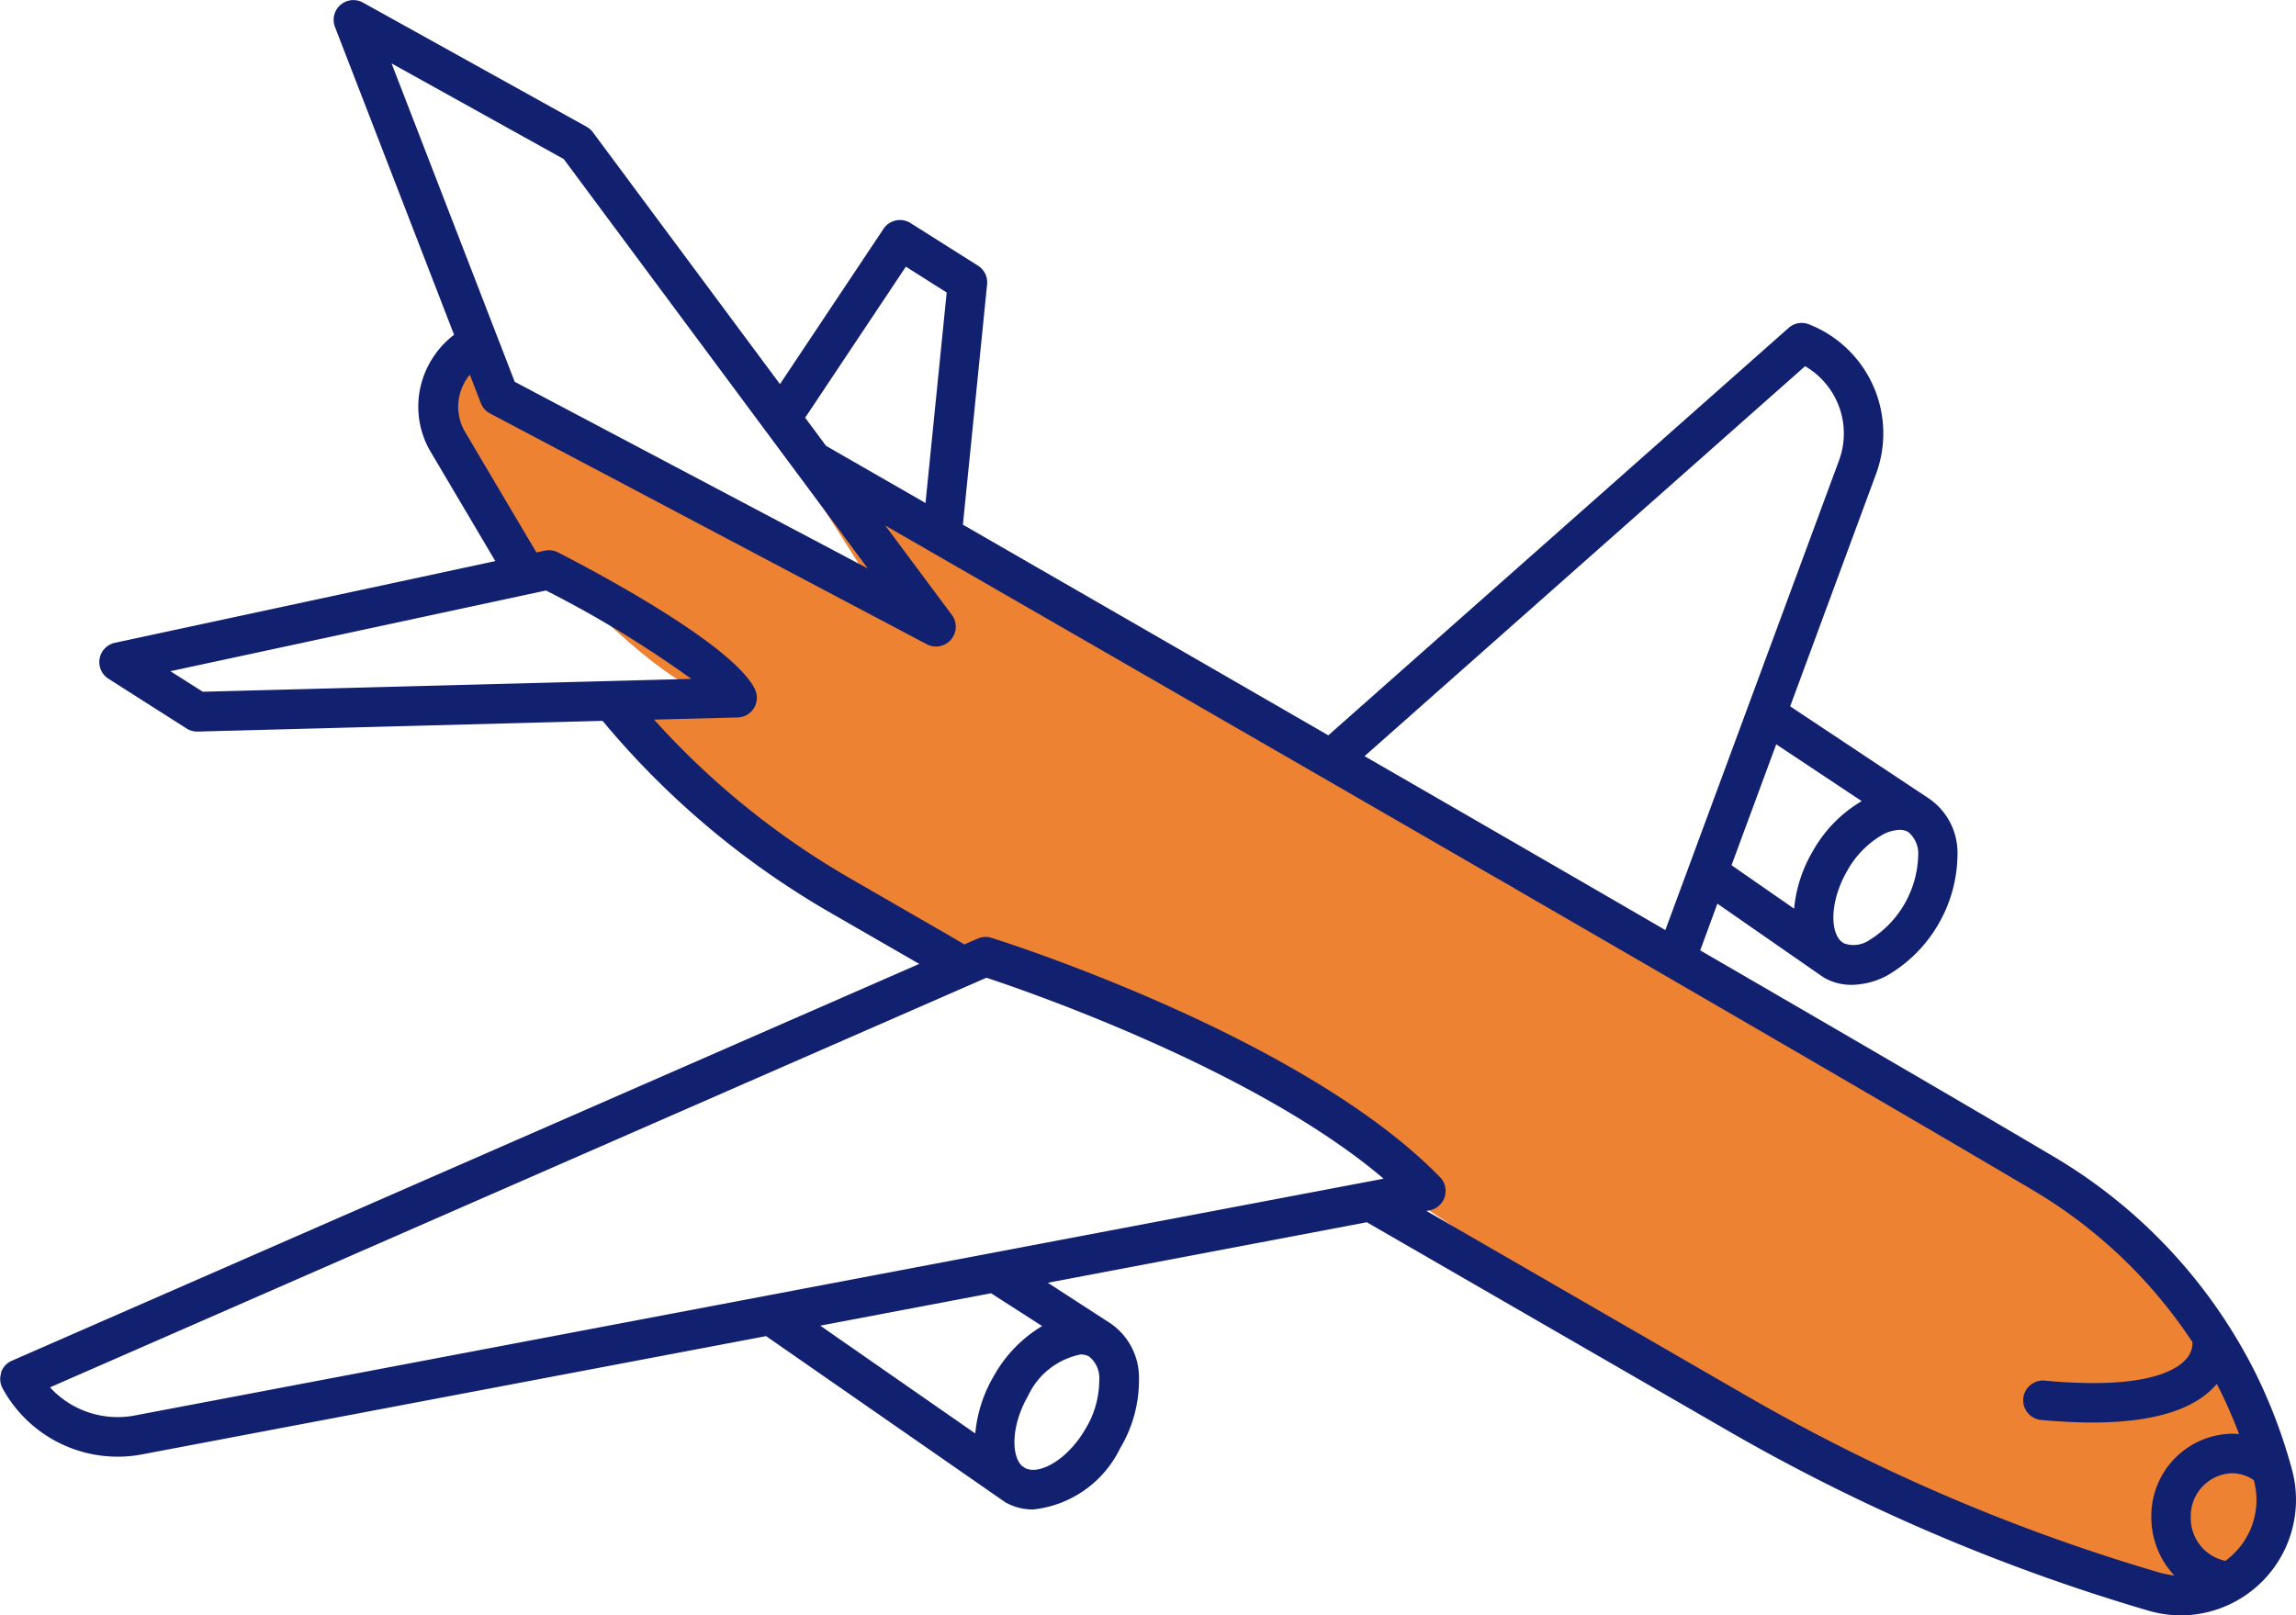
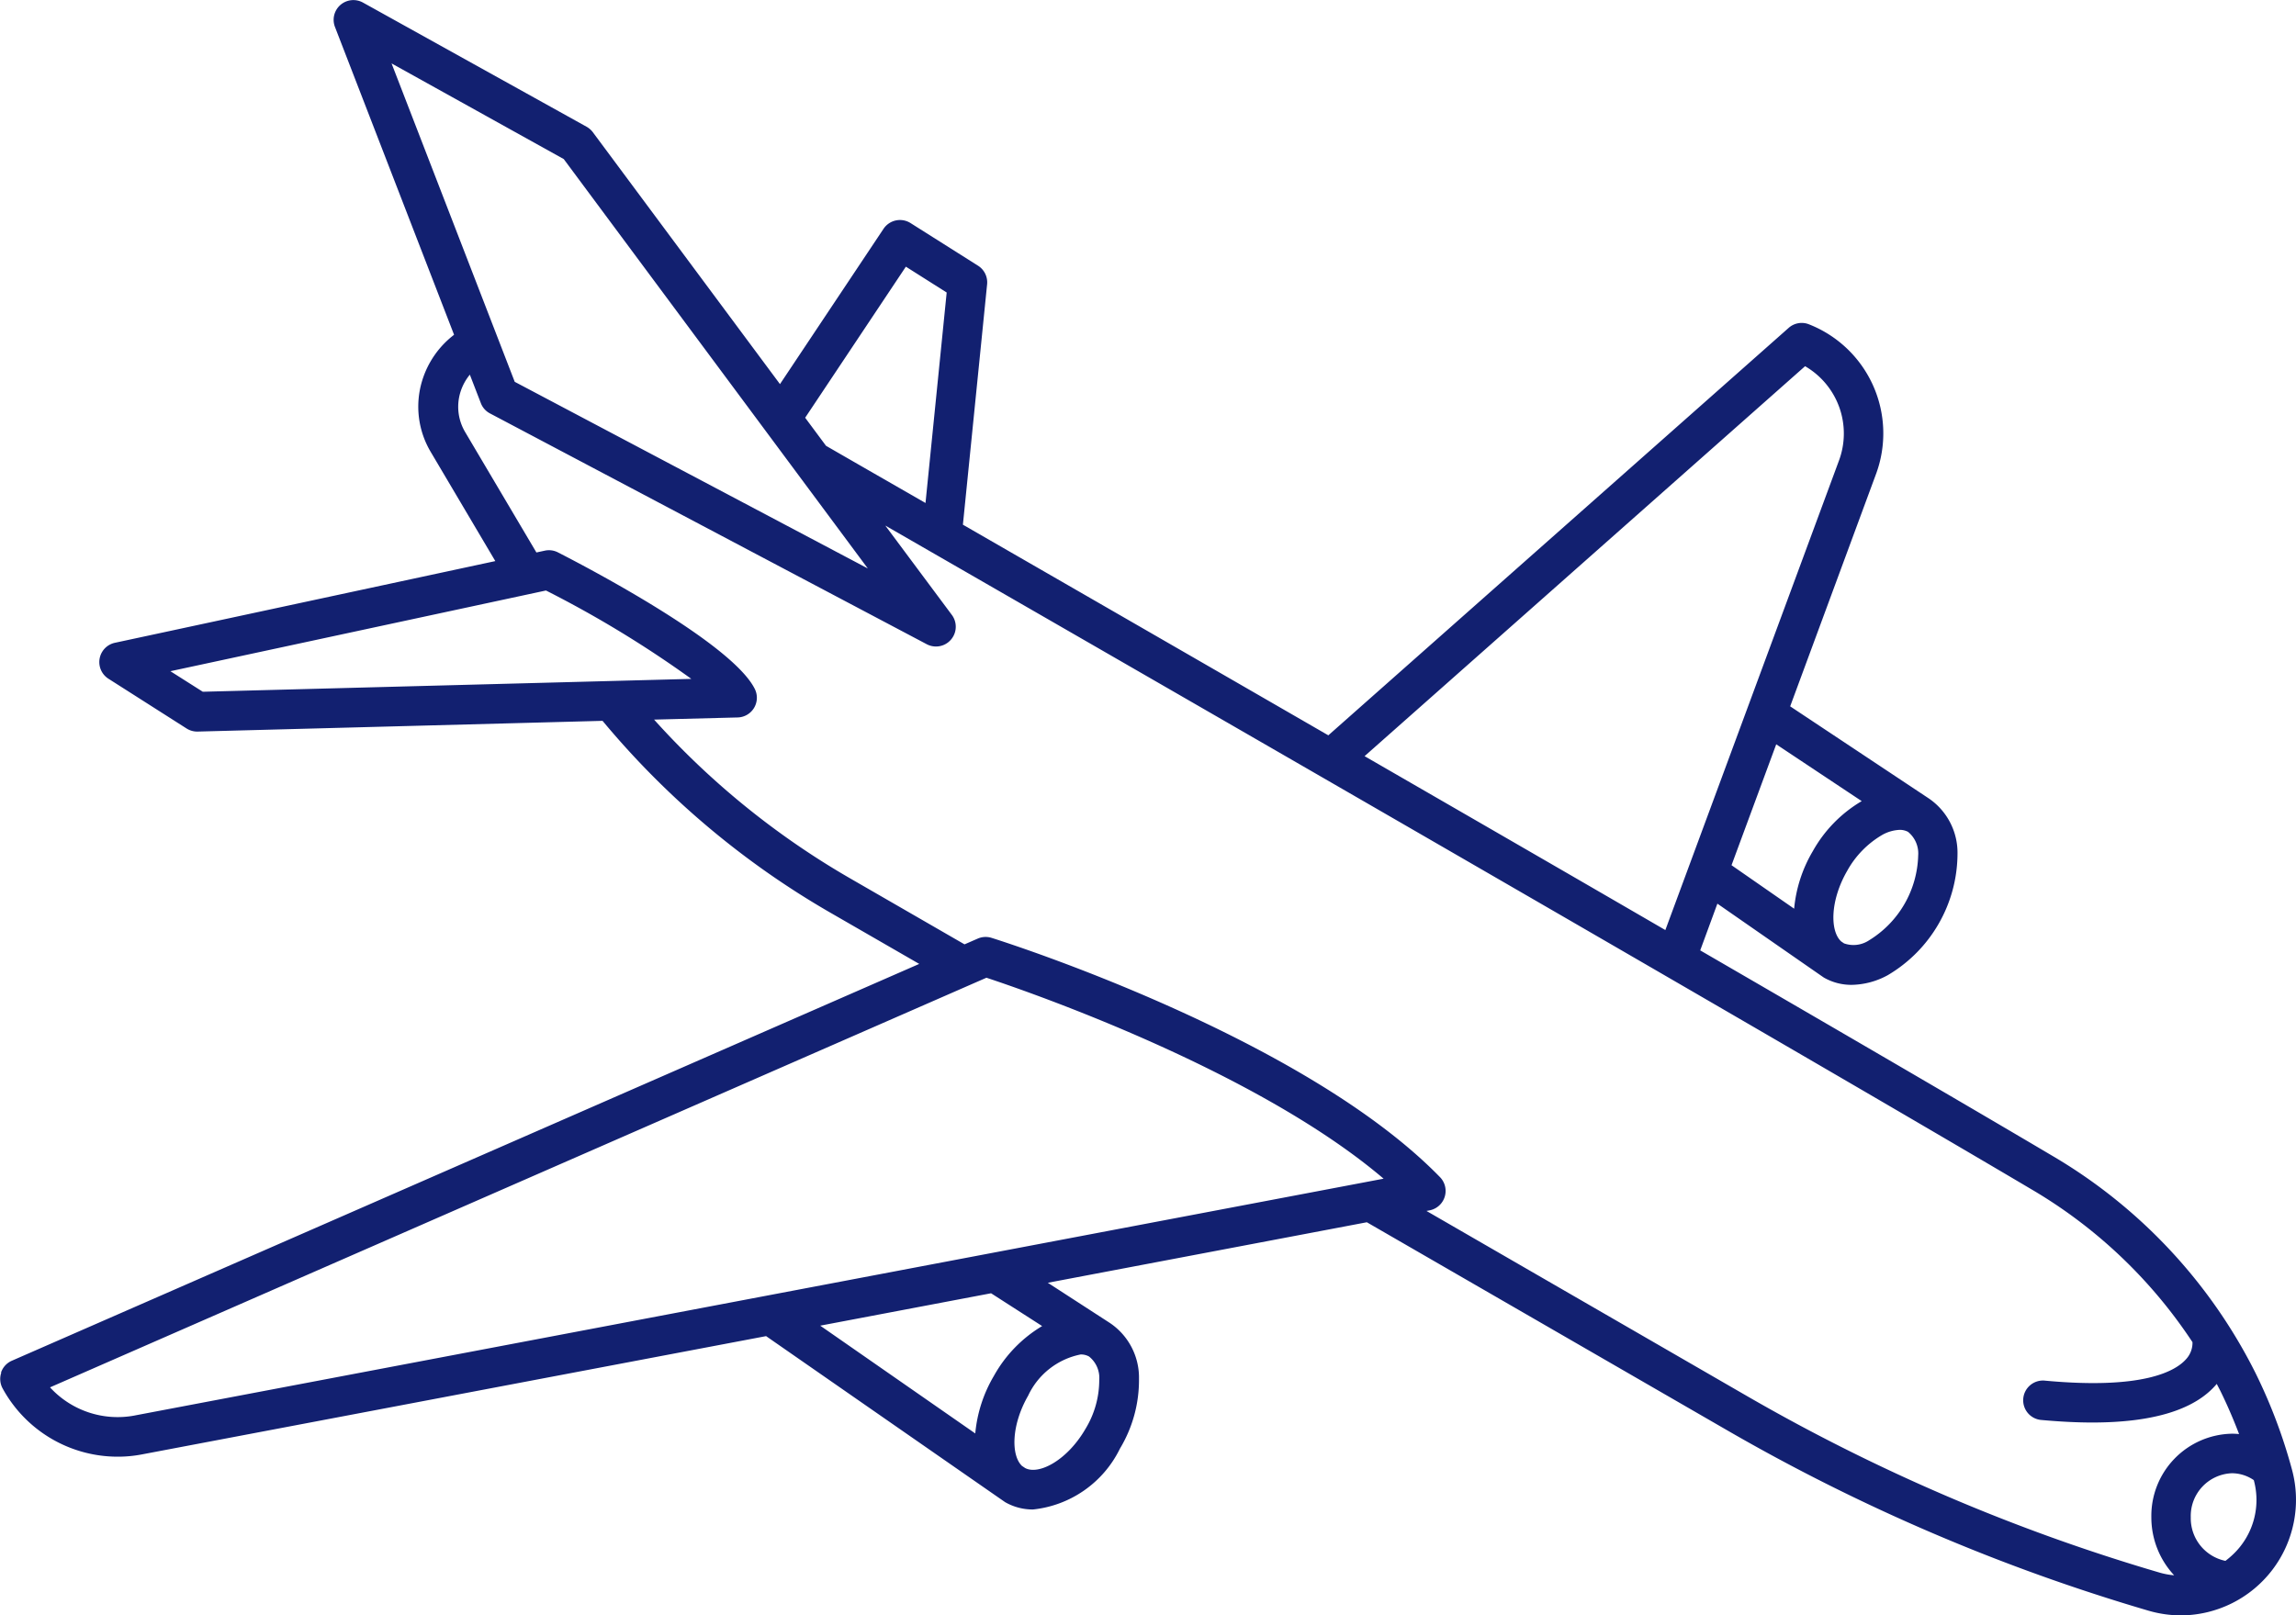
<svg xmlns="http://www.w3.org/2000/svg" width="107" height="75.295" viewBox="0 0 107 75.295">
  <defs>
    <style>.a{fill:#ec8232;}.b{fill:#122070;}</style>
  </defs>
-   <path class="a" d="M252.8,200.92s2.219-10.767-34.65-27.152L184.1,153.063l4.366,6.868-18.937-10.074s-4.3.542,3.1,8.287,8.416,6.506,8.416,6.506L175.735,166s8.949,6.213,16.851,10.414c0,0,16.706,4.366,19.539,10.928,0,0,25.591,18.288,36.841,18.49C248.966,205.834,255.793,206.877,252.8,200.92Z" transform="translate(-147.649 -132.398)" />
  <g transform="translate(0 0)">
    <path class="b" d="M167.994,208.3a.922.922,0,0,1,.5-.548l42.291-18.5-4.148-2.392a39.387,39.387,0,0,1-10.61-8.939l-18.868.5h-.025a.916.916,0,0,1-.495-.145l-3.637-2.317a.92.92,0,0,1,.3-1.677l17.727-3.808-3-5.072a4.132,4.132,0,0,1-.407-3.344,4.259,4.259,0,0,1,1.485-2.134l-5.551-14.351a.92.92,0,0,1,1.3-1.138l10.424,5.79a.949.949,0,0,1,.293.255l8.722,11.744,4.826-7.24a.922.922,0,0,1,1.258-.268l3.143,1.986a.919.919,0,0,1,.426.87l-1.128,11.205c4.93,2.84,10.884,6.269,17.03,9.819l21.45-18.991a.914.914,0,0,1,.952-.167,5.462,5.462,0,0,1,3.111,7.007l-3.99,10.8,6.452,4.287a3.065,3.065,0,0,1,1.346,2.6,6.6,6.6,0,0,1-3.262,5.652,3.613,3.613,0,0,1-1.667.444,2.576,2.576,0,0,1-1.3-.34c-.022-.013-4.961-3.445-4.961-3.445l-.8,2.178c6.707,3.89,12.6,7.322,16.359,9.547a24.4,24.4,0,0,1,9.529,10.175,24.694,24.694,0,0,1,1.693,4.495,5.388,5.388,0,0,1-5.166,6.783,5.444,5.444,0,0,1-1.541-.224,89.666,89.666,0,0,1-19.6-8.394l-16.81-9.708-14.868,2.821,2.89,1.872a3.066,3.066,0,0,1,1.359,2.6,6.19,6.19,0,0,1-.886,3.256,5.1,5.1,0,0,1-4.05,2.84,2.583,2.583,0,0,1-1.3-.34c-.022-.013-11.142-7.741-11.142-7.741l-29.068,5.51a5.953,5.953,0,0,1-1.151.11,6.109,6.109,0,0,1-5.358-3.177.913.913,0,0,1-.066-.738Zm7.893-32.693,1.51.958,22.767-.6a50.743,50.743,0,0,0-6.774-4.12Zm18.332-23.873-8.025-4.46,5.74,14.843,16.454,8.7Zm15.943,5.015-4.693,7.042.971,1.308c1.365.788,2.925,1.683,4.637,2.667l.987-9.812ZM253.745,188.2l.139.095a1.311,1.311,0,0,0,1.173-.148,4.787,4.787,0,0,0,2.282-3.953,1.294,1.294,0,0,0-.476-1.1.813.813,0,0,0-.391-.091,1.807,1.807,0,0,0-.8.23,4.412,4.412,0,0,0-1.645,1.686c-.8,1.39-.8,2.808-.277,3.284Zm-2.187-1.522a6.42,6.42,0,0,1,.87-2.682,6.236,6.236,0,0,1,2.279-2.333l-3.984-2.648-2.083,5.636Zm2.083-20.873a3.628,3.628,0,0,0-1.573-4.416l-20.529,18.178c4.728,2.73,9.529,5.5,14.017,8.107Zm18.017,51.274a3.966,3.966,0,0,0,.375-.321,3.493,3.493,0,0,0,.946-3.442,1.806,1.806,0,0,0-1.021-.321,1.993,1.993,0,0,0-1.916,2.055,2.028,2.028,0,0,0,1.617,2.03ZM249.367,209.4a87.758,87.758,0,0,0,19.2,8.22,3.433,3.433,0,0,0,.7.132,3.961,3.961,0,0,1-1.062-2.7,3.83,3.83,0,0,1,3.757-3.9c.11,0,.221.006.331.016-.262-.687-.552-1.362-.876-2.02-.054-.107-.11-.211-.164-.318-1,1.195-2.947,1.8-5.8,1.8-.731,0-1.519-.041-2.364-.117a.921.921,0,1,1,.167-1.834c4.58.426,6.077-.448,6.566-1a1.126,1.126,0,0,0,.3-.794,22.835,22.835,0,0,0-7.518-7.133c-10.66-6.31-38.511-22.364-53.4-30.934l3.1,4.164a.922.922,0,0,1-1.173,1.365l-20.346-10.755a.9.9,0,0,1-.429-.479l-.514-1.33a2.4,2.4,0,0,0-.441.82,2.312,2.312,0,0,0,.23,1.869l3.313,5.6.394-.085a.916.916,0,0,1,.611.082c1.343.687,8.1,4.217,9.172,6.364a.919.919,0,0,1-.8,1.33l-3.893.1a37.411,37.411,0,0,0,9.147,7.407l5.321,3.07.615-.268a.922.922,0,0,1,.643-.035c.593.186,14.525,4.611,20.9,11.155a.922.922,0,0,1-.485,1.548l-.145.028Zm-33.78,3.262.129.088c.637.344,1.97-.356,2.821-1.831a4.378,4.378,0,0,0,.637-2.266,1.277,1.277,0,0,0-.476-1.1.772.772,0,0,0-.391-.095,3.444,3.444,0,0,0-2.446,1.92c-.8,1.393-.8,2.815-.274,3.288Zm-2.191-1.522a6.42,6.42,0,0,1,.87-2.686,6.224,6.224,0,0,1,2.247-2.32l-2.38-1.529-7.962,1.51Zm-39.17-.838,58.2-11.038c-5.938-5.056-16.526-8.712-18.509-9.368l-43.64,19.095a4.273,4.273,0,0,0,3.953,1.311Zm0,0" transform="translate(-167.946 -144.318)" />
  </g>
</svg>